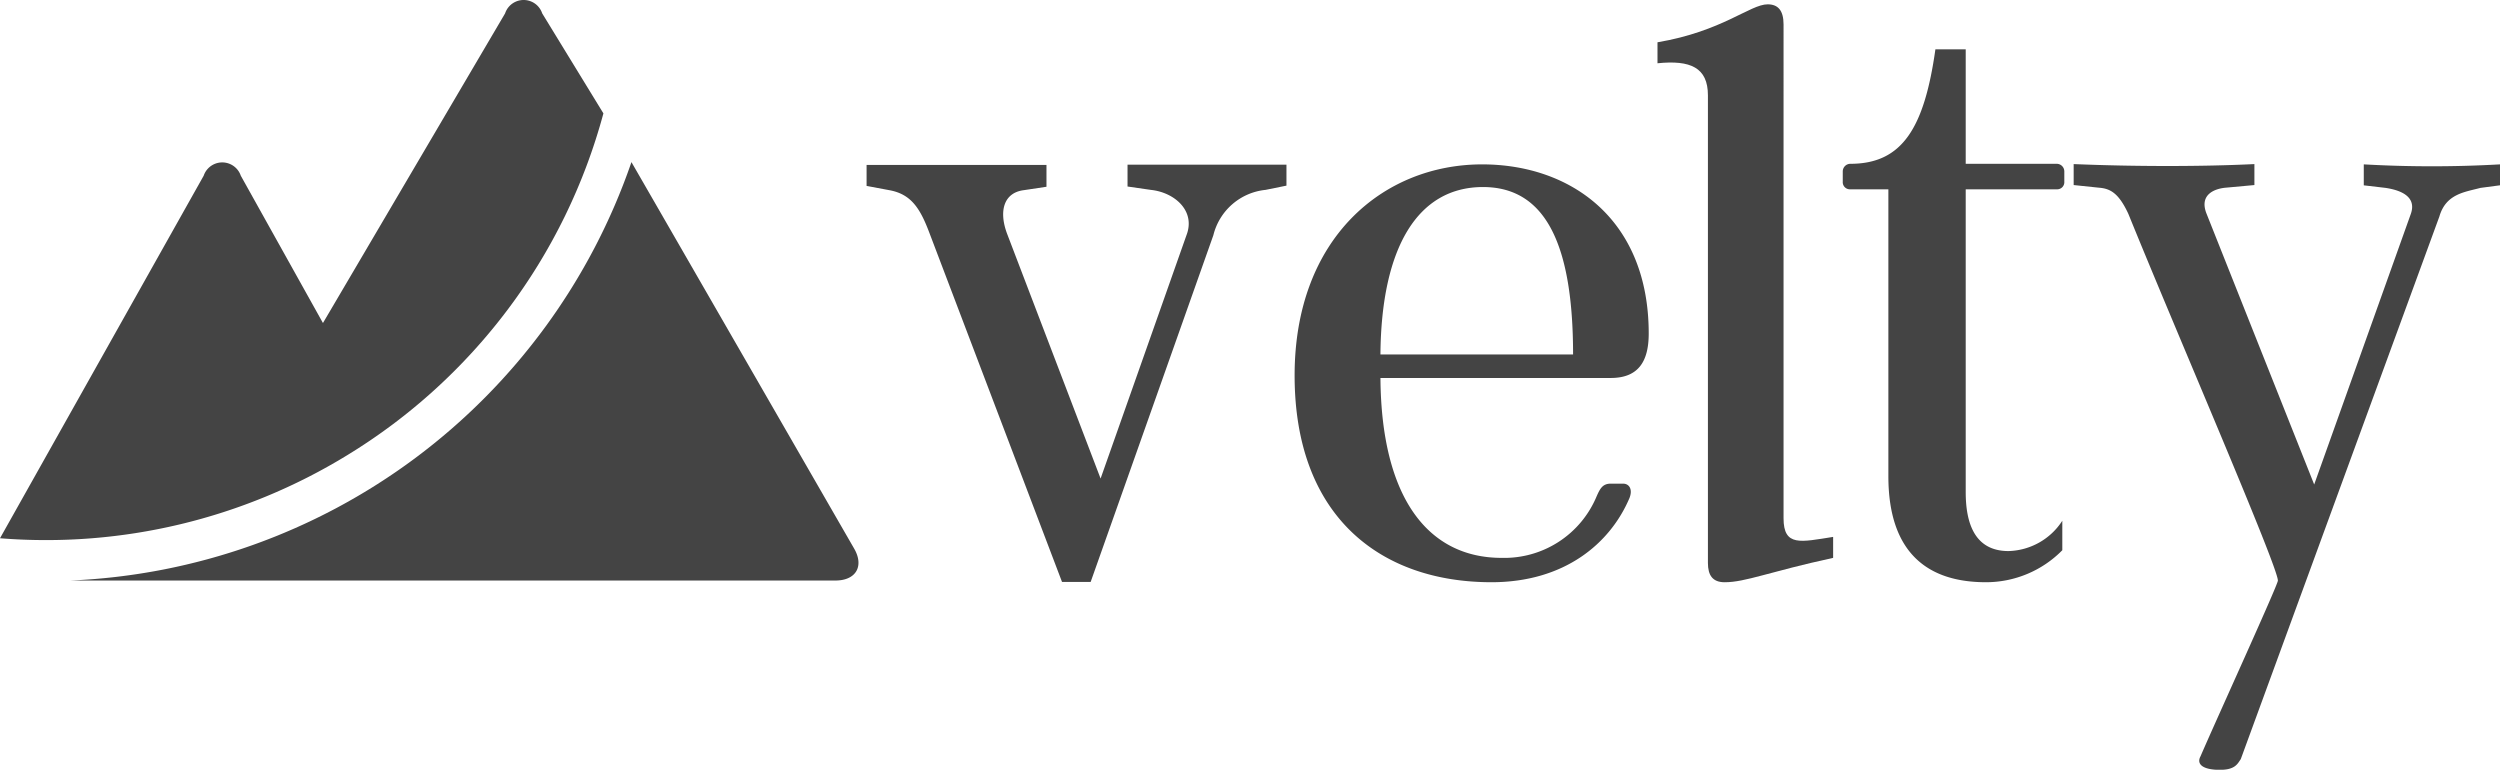
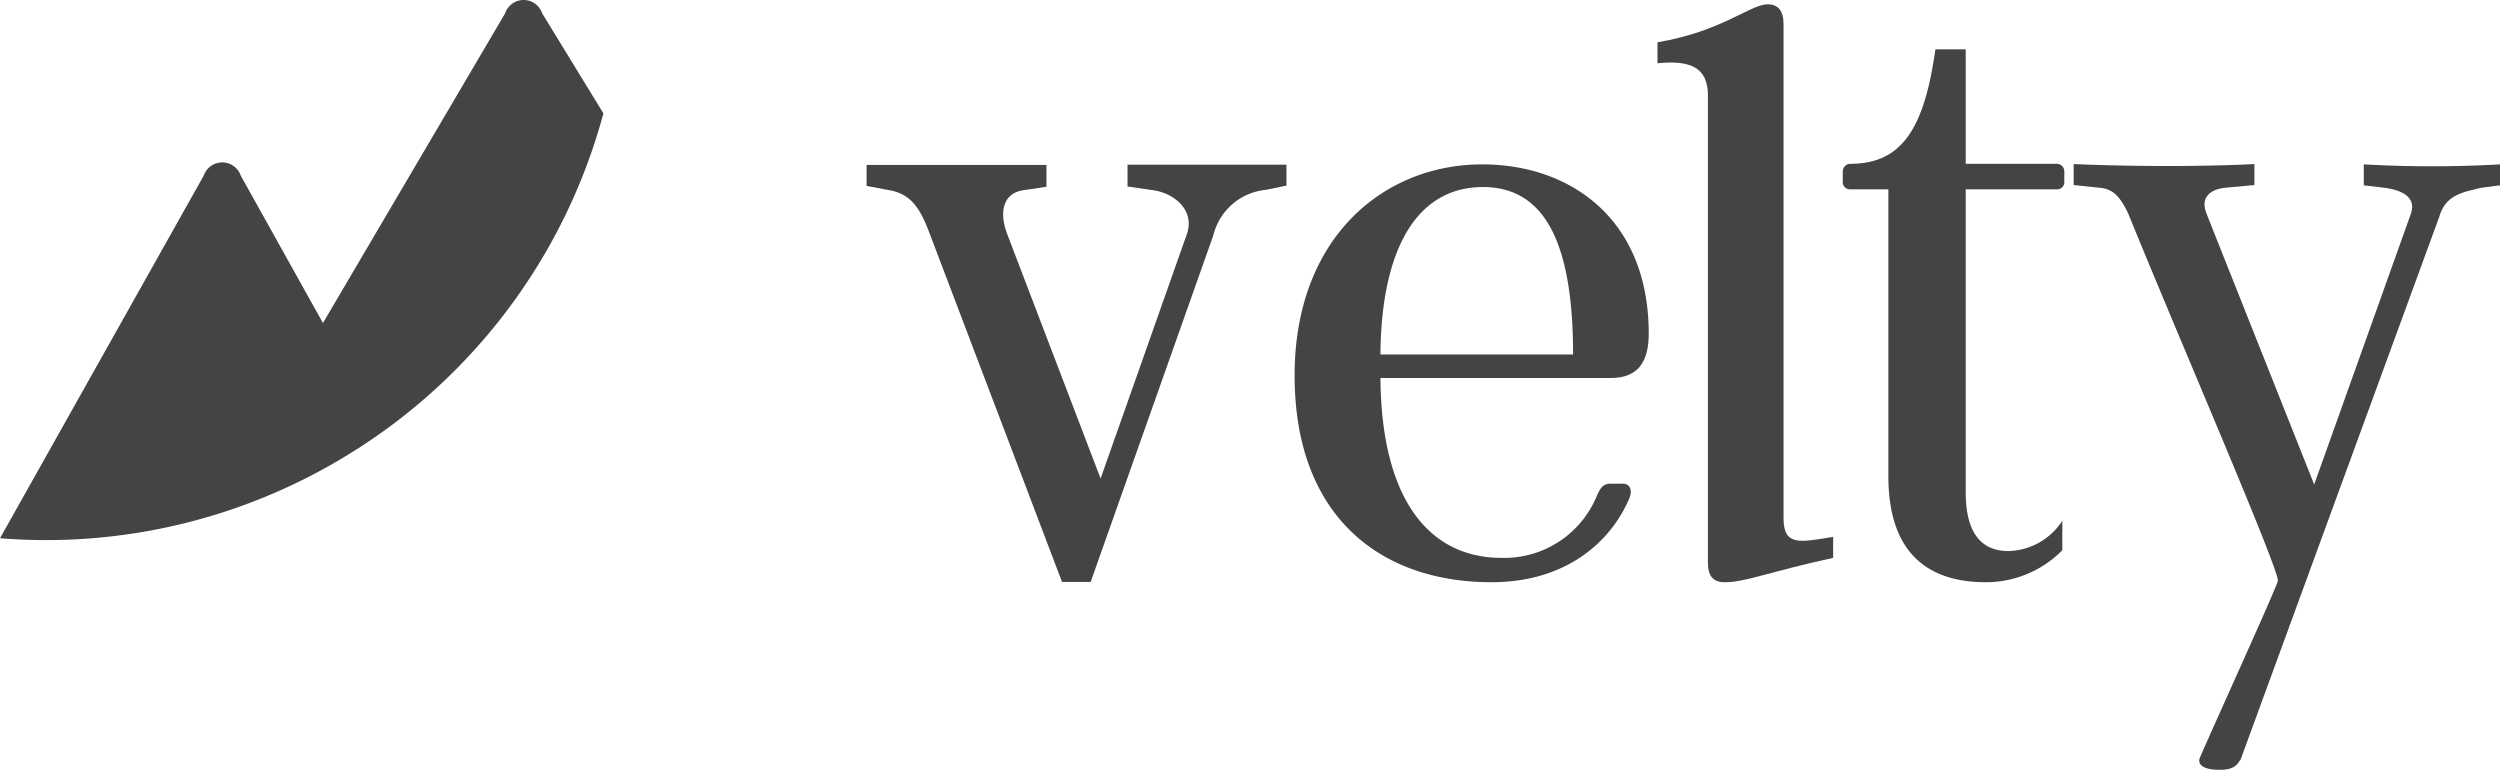
<svg xmlns="http://www.w3.org/2000/svg" viewBox="0 0 159.428 49.089">
  <defs>
    <style>
      .cls-1 {
        fill: #444;
      }
    </style>
  </defs>
  <g id="Group_6" data-name="Group 6" transform="translate(-355 -63)">
    <path id="Path_1" data-name="Path 1" class="cls-1" d="M22.13,29.011A36.707,36.707,0,0,0,38.48,7.206L34.577.829a1.247,1.247,0,0,0-2.367,0L20.595,20.574,15.356,11.18a1.25,1.25,0,0,0-2.367,0L0,34.3A36.763,36.763,0,0,0,22.13,29.011Z" transform="translate(355 63.025)" />
-     <path id="Path_2" data-name="Path 2" class="cls-1" d="M74.787,81.841,60.588,57.2A39.6,39.6,0,0,1,24.8,83.883H73.595C74.914,83.883,75.438,82.961,74.787,81.841Z" transform="translate(334.68 16.138)" />
    <path id="Path_3" data-name="Path 3" class="cls-1" d="M309.929,62.508c-.6-1.608-1.174-2.529-2.583-2.782l-1.445-.271V58.118h11.472v1.391l-1.445.217c-1.283.163-1.608,1.337-1.066,2.782l5.962,15.609L326.3,62.6c.6-1.554-.759-2.728-2.258-2.89l-1.5-.217V58.1h10.135v1.337l-1.337.271a3.825,3.825,0,0,0-3.324,2.89L320.19,84.711h-1.825Z" transform="translate(104.362 15.401)" />
    <path id="Path_4" data-name="Path 4" class="cls-1" d="M478.353,79.281c-1.228,2.89-4.137,5.365-8.8,5.365C462.528,84.647,457,80.51,457,71.459,457,62.661,462.691,58,468.959,58c5.636,0,10.623,3.487,10.623,10.785,0,1.77-.65,2.836-2.421,2.836H462.474c.054,7.678,3.053,11.472,7.732,11.472a6.377,6.377,0,0,0,6.052-3.92c.217-.488.379-.813.9-.813h.813C478.353,78.378,478.57,78.739,478.353,79.281Zm-9.34-19.836c-4.137,0-6.486,3.812-6.54,10.677h12.285C474.758,63.185,473.042,59.445,469.014,59.445Z" transform="translate(-19.441 15.483)" />
    <path id="Path_5" data-name="Path 5" class="cls-1" d="M596.3,35.463V36.8c-4.137.9-5.582,1.554-6.919,1.554-.759,0-1.066-.434-1.066-1.228V7.3c0-1.77-1.12-2.258-3.216-2.041V3.921c4.137-.7,5.907-2.421,7.027-2.421.65,0,1.012.379,1.012,1.283V34.271C593.139,36.1,594.223,35.788,596.3,35.463Z" transform="translate(-124.399 61.776)" />
    <path id="Path_6" data-name="Path 6" class="cls-1" d="M659.623,51.381c-3.6,0-6.215-1.77-6.215-6.757v-18.3h-2.421a.455.455,0,0,1-.488-.488v-.65a.486.486,0,0,1,.488-.488c3.324,0,4.715-2.312,5.42-7.3h1.933v7.3h5.8a.486.486,0,0,1,.488.488v.65a.455.455,0,0,1-.488.488h-5.8V45.636c0,1.933.542,3.758,2.728,3.758a4.217,4.217,0,0,0,3.432-1.933V49.34A6.826,6.826,0,0,1,659.623,51.381Z" transform="translate(-177.984 48.748)" />
    <path id="Path_7" data-name="Path 7" class="cls-1" d="M759.17,59.255l-1.228.163c-1.012.271-2.2.379-2.62,1.825l-12.664,34.6c-.217.325-.379.686-1.337.686-1.12,0-1.5-.379-1.229-.867.9-2.1,4.932-10.93,4.932-11.2,0-.9-6.377-15.609-9.539-23.395-.6-1.283-1.12-1.608-1.879-1.662L732,59.237V57.9c3.92.163,8.2.163,11.526,0v1.337l-1.77.163c-.759.054-1.77.434-1.283,1.662l6.865,17.271L753.5,61.08c.434-1.228-.9-1.554-1.608-1.662l-1.391-.163V57.918a77.293,77.293,0,0,0,8.69,0v1.337Z" transform="translate(-244.76 15.564)" />
  </g>
</svg>